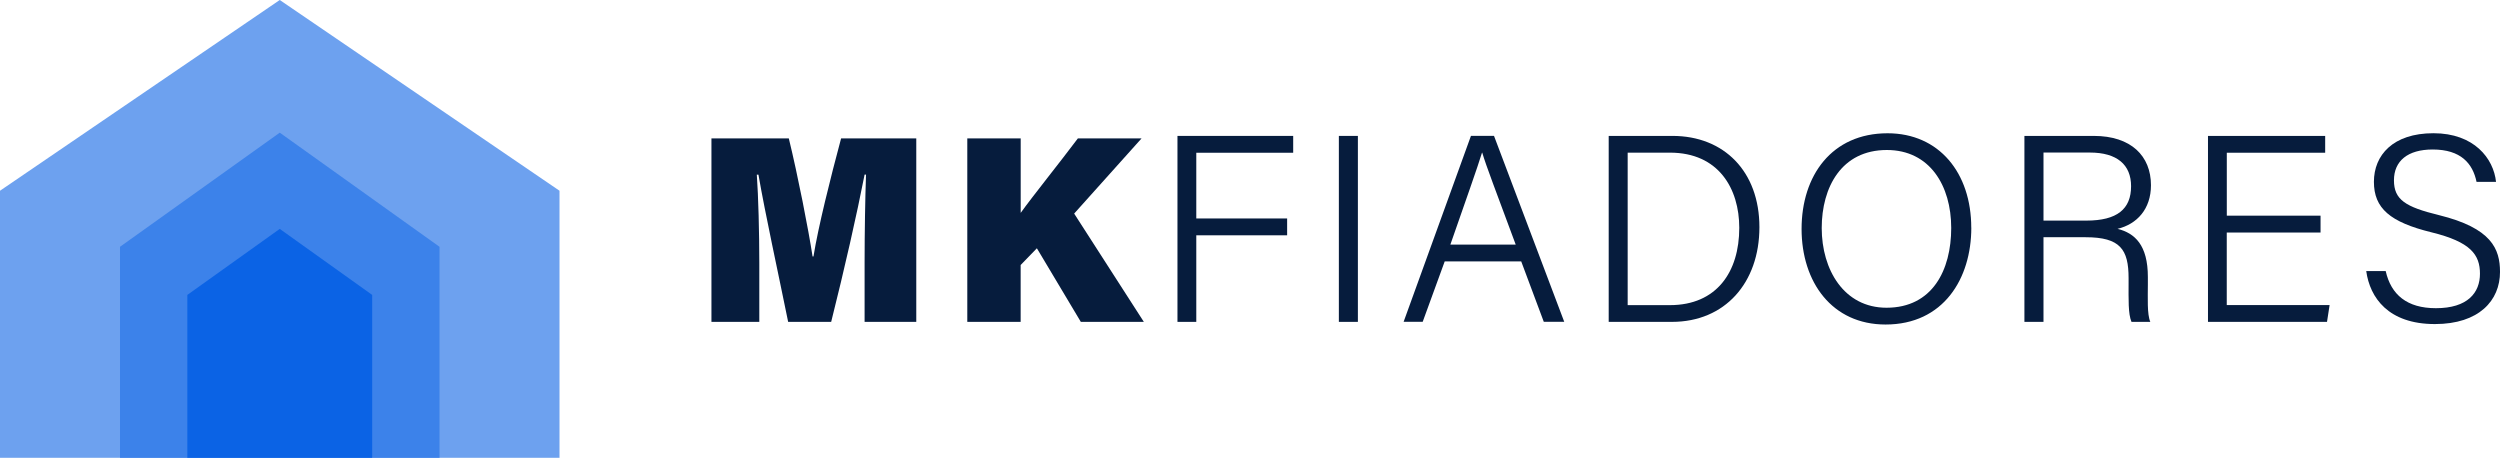
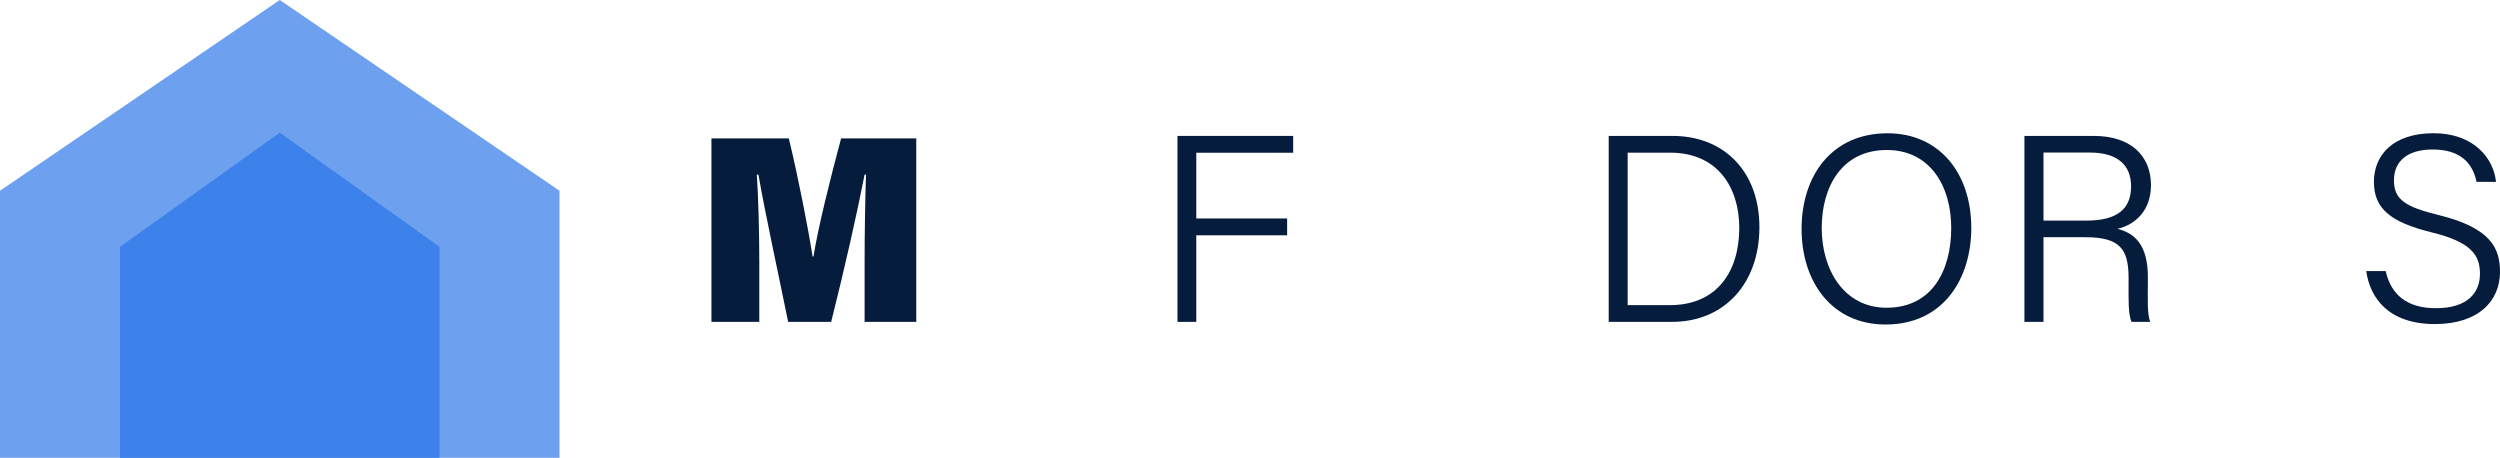
<svg xmlns="http://www.w3.org/2000/svg" id="Camada_2" data-name="Camada 2" viewBox="0 0 491.5 90">
  <defs>
    <style>
      .cls-1 {
        fill: #0b63e5;
      }

      .cls-2 {
        fill: #6da1ef;
      }

      .cls-3 {
        fill: #3c82ea;
      }

      .cls-4 {
        fill: #061c3d;
      }
    </style>
  </defs>
  <g id="Camada_1-2" data-name="Camada 1">
    <g>
      <g>
        <polygon class="cls-2" points="110 37.5 110 90 0 90 0 37.5 55 0 110 37.5" />
        <polygon class="cls-3" points="86.41 48.52 86.41 90 23.59 90 23.59 48.52 55 26.08 86.41 48.52" />
-         <polygon class="cls-1" points="73.17 57.98 73.17 90 36.83 90 36.83 57.98 55 45 73.17 57.98" />
      </g>
      <g>
        <path class="cls-4" d="M169.98,51.51c0-5.64.12-12.9.28-17.18h-.28c-1.51,7.74-3.93,18.45-6.57,28.95h-8.46c-2.07-10.19-4.44-20.92-5.84-28.94h-.32c.3,4.24.49,11.28.49,17.46v11.48h-9.41V27.21h15.21c1.78,7.3,3.86,17.88,4.67,23.21h.18c.93-5.8,3.33-15.37,5.43-23.21h14.78v36.07h-10.16v-11.77Z" />
-         <path class="cls-4" d="M190.18,27.21h10.49v14.64c2.36-3.29,7.68-9.89,11.24-14.64h12.52l-13.25,14.78,13.7,21.29h-12.39l-8.64-14.47-3.19,3.29v11.18h-10.49V27.21Z" />
        <path class="cls-4" d="M231.49,26.72h22.75v3.31h-19.05v12.92h17.86v3.31h-17.86v17.02h-3.7V26.72Z" />
-         <path class="cls-4" d="M266.96,26.72v36.56h-3.74V26.72h3.74Z" />
-         <path class="cls-4" d="M284.03,51.39l-4.33,11.88h-3.75l13.24-36.56h4.53l13.81,36.56h-4.02l-4.44-11.88h-15.04ZM297.99,48.09c-3.81-10.3-5.82-15.47-6.58-18.07h-.05c-.89,2.92-3.15,9.26-6.22,18.07h12.85Z" />
        <path class="cls-4" d="M316.27,26.72h12.54c10.14,0,17.09,7,17.09,17.94s-6.78,18.62-17.19,18.62h-12.44V26.72ZM320,59.99h8.3c9.18,0,13.64-6.51,13.64-15.2,0-7.67-4.03-14.78-13.63-14.78h-8.31v29.98Z" />
        <path class="cls-4" d="M387.56,44.76c0,10.01-5.47,19.04-16.86,19.04-10.5,0-16.51-8.31-16.51-18.8s5.95-18.8,16.9-18.8c10.15,0,16.46,7.81,16.46,18.56ZM358.15,44.84c0,8.18,4.38,15.66,12.74,15.66,9.02,0,12.72-7.4,12.72-15.68s-4.19-15.33-12.66-15.33c-8.9,0-12.8,7.3-12.8,15.35Z" />
        <path class="cls-4" d="M401.75,46.64v16.64h-3.75V26.72h13.64c7.34,0,11.24,3.96,11.24,9.69,0,4.69-2.75,7.66-6.57,8.58,3.41.85,5.96,3.2,5.96,9.47v1.48c0,2.54-.17,5.87.48,7.34h-3.7c-.67-1.57-.57-4.46-.57-7.73v-.87c0-5.64-1.64-8.04-8.44-8.04h-8.3ZM401.75,43.37h8.43c6.05,0,8.79-2.27,8.79-6.76,0-4.22-2.75-6.62-8.11-6.62h-9.11v13.37Z" />
-         <path class="cls-4" d="M456.21,45.71h-18.43v14.26h20.22l-.51,3.31h-23.4V26.72h23.04v3.31h-19.34v12.37h18.43v3.31Z" />
        <path class="cls-4" d="M469.03,53.3c1.05,4.64,4.18,7.29,9.87,7.29,6.24,0,8.66-3.04,8.66-6.78s-1.82-6.25-9.54-8.14c-8.13-2-11.31-4.71-11.31-9.93s3.73-9.55,11.71-9.55,11.82,4.96,12.3,9.57h-3.83c-.75-3.62-3.08-6.37-8.63-6.37-4.9,0-7.61,2.25-7.61,6.06s2.25,5.23,8.84,6.84c10.35,2.55,12.01,6.64,12.01,11.17,0,5.61-4.12,10.25-12.8,10.25-9.16,0-12.78-5.19-13.5-10.42h3.83Z" />
      </g>
    </g>
  </g>
</svg>